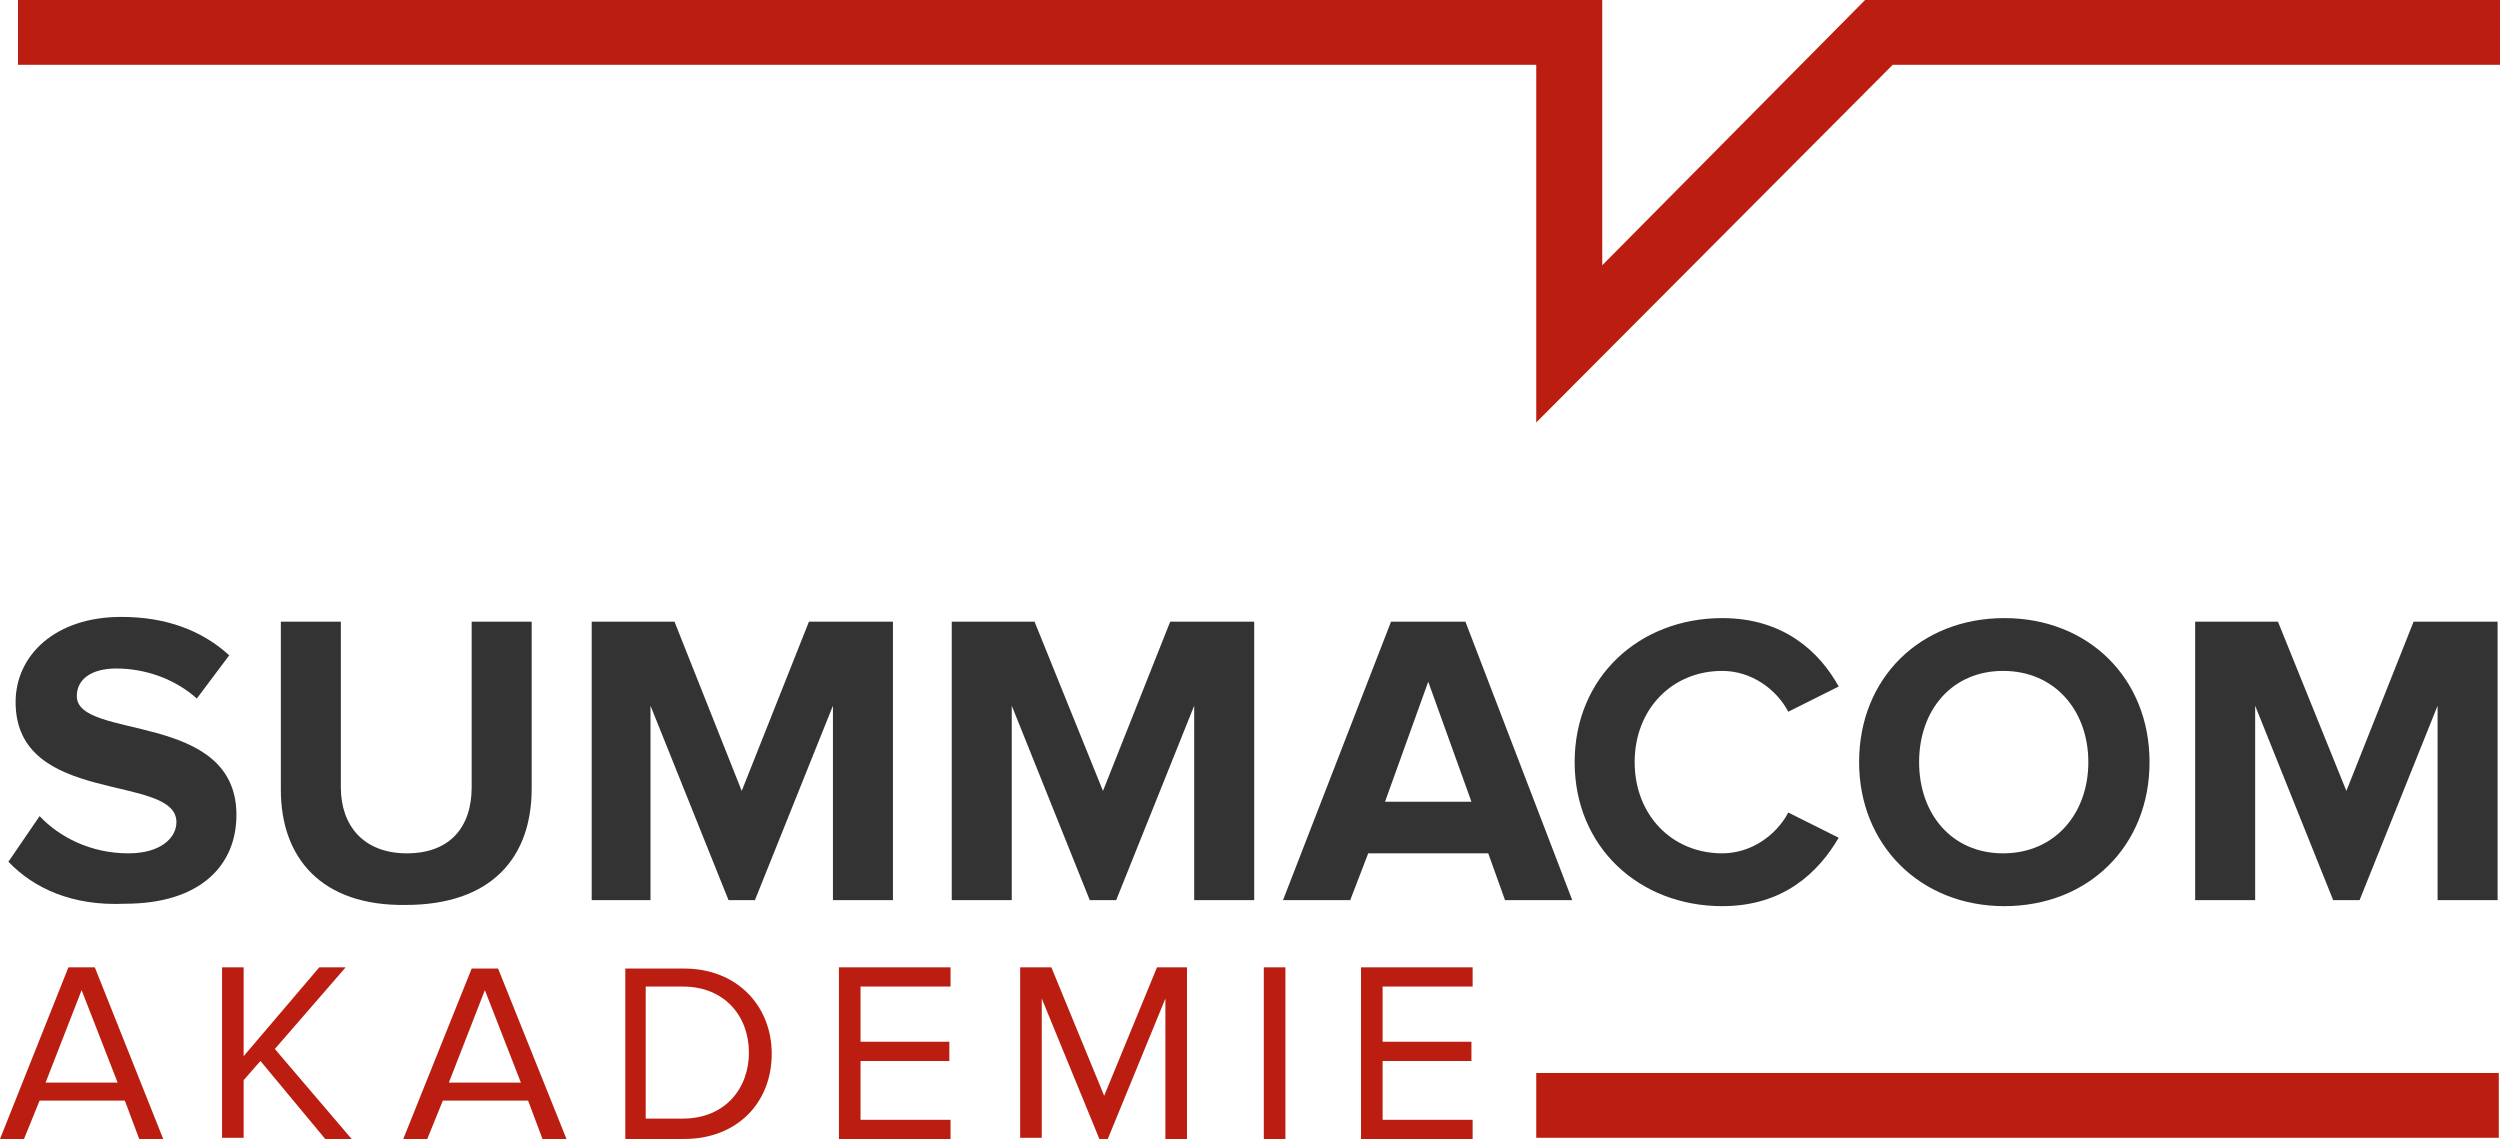
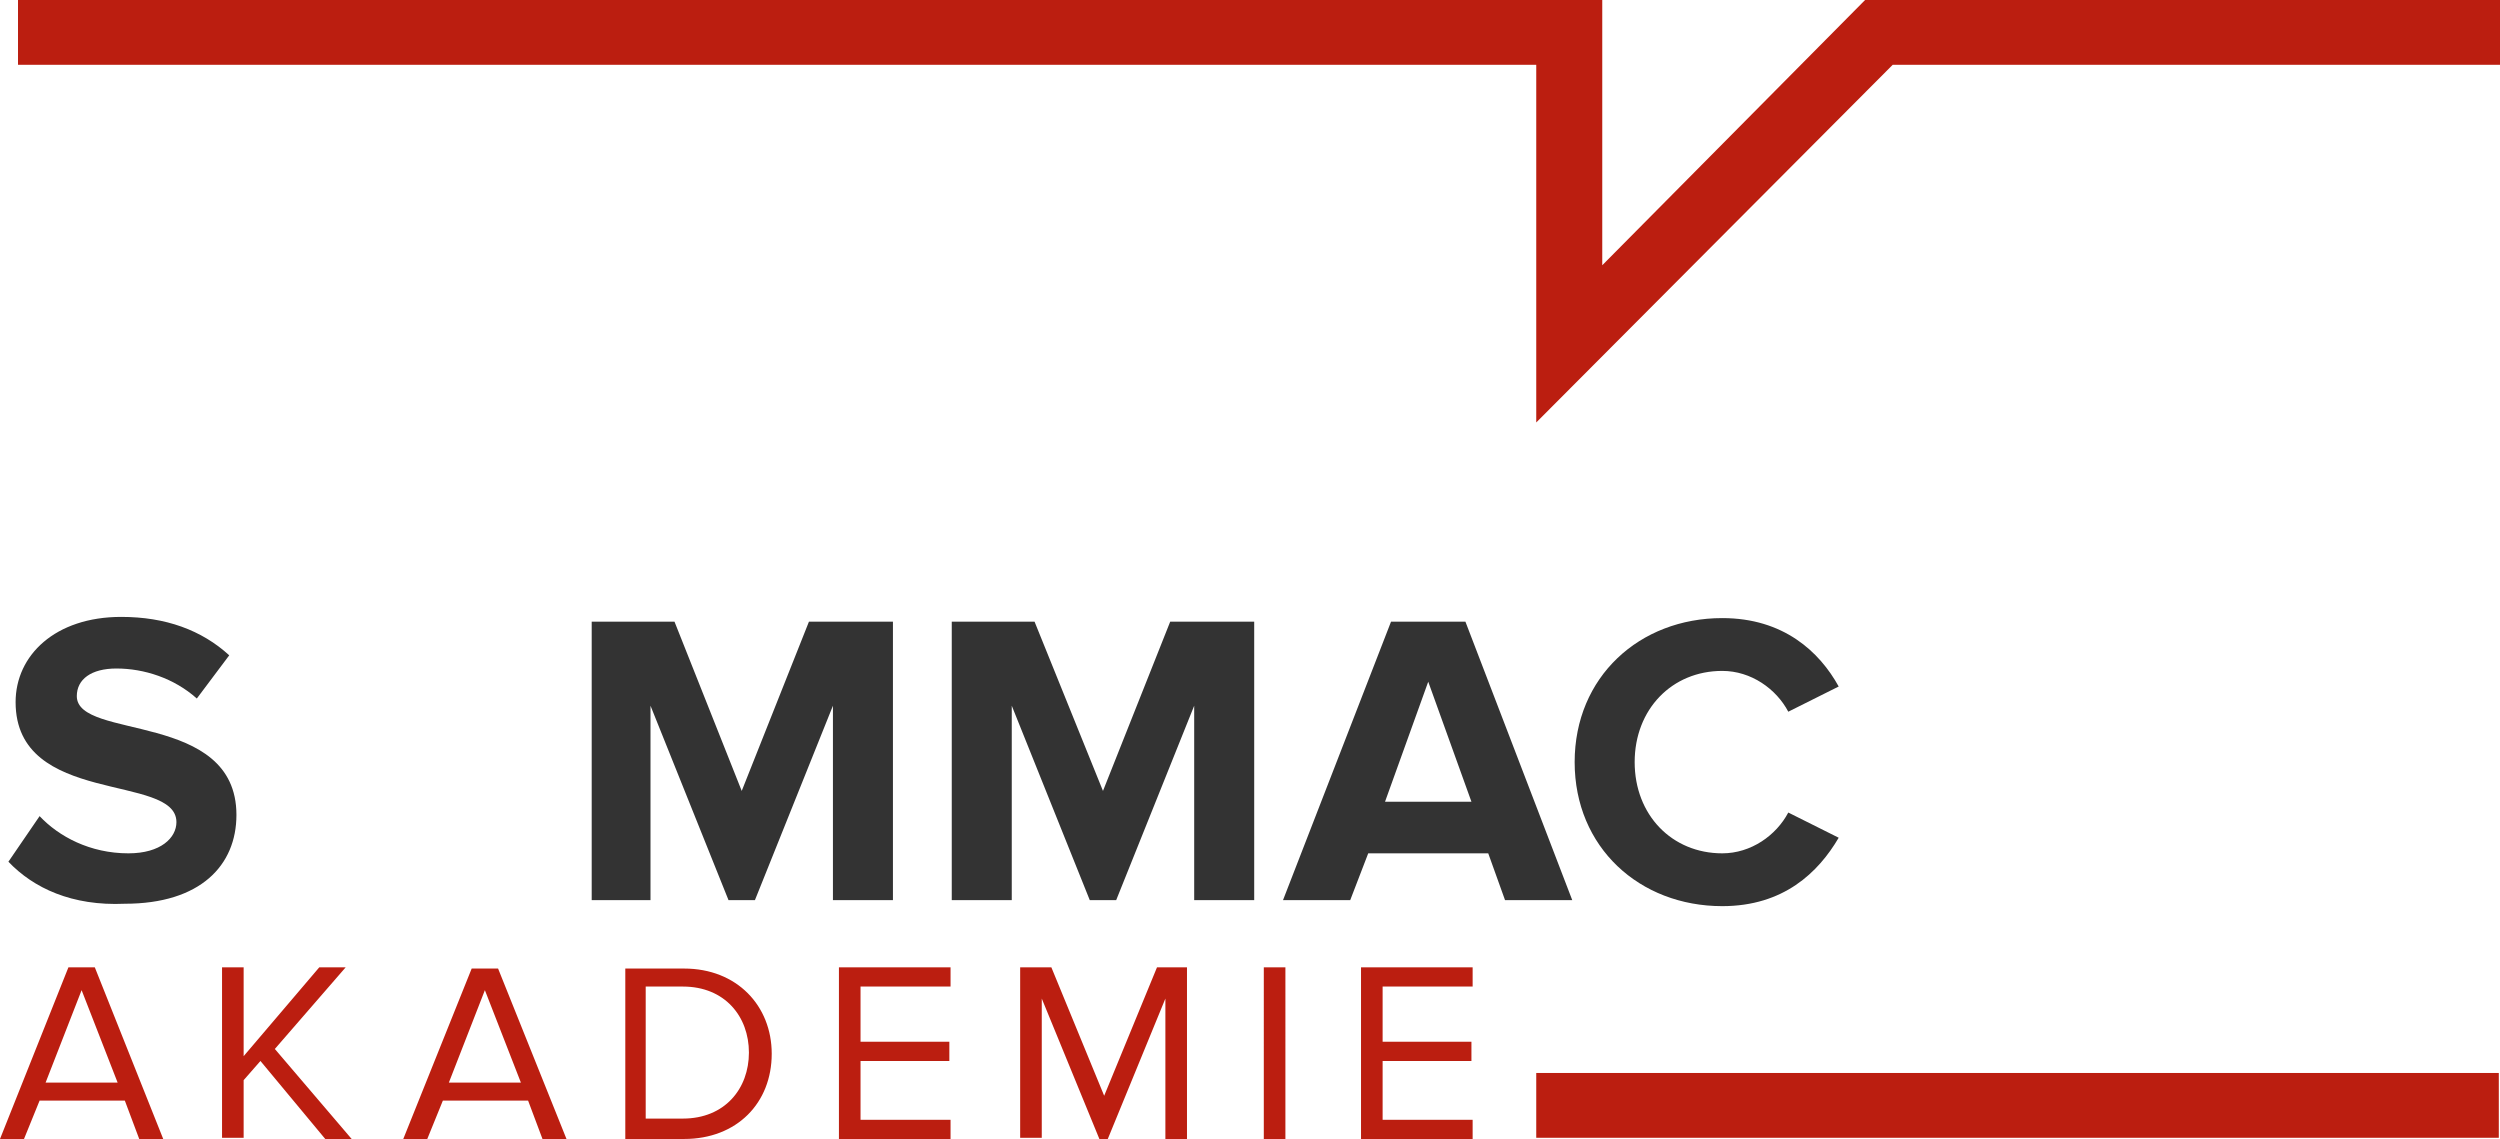
<svg xmlns="http://www.w3.org/2000/svg" version="1.1" id="Ebene_1" x="0px" y="0px" viewBox="0 0 208.3 94.9" style="enable-background:new 0 0 208.3 94.9;" xml:space="preserve">
  <style type="text/css">
	.st0{fill:#BB1E10;}
	.st1{fill:#333333;}
</style>
  <polygon class="st0" points="128,35.2 128,5.4 1.5,5.4 1.5,0 133.5,0 133.5,22.1 155.4,0 208.3,0 208.3,5.4 157.7,5.4 " />
  <path class="st1" d="M0.7,71.8L3.3,68c1.6,1.7,4.2,3.1,7.4,3.1c2.7,0,4-1.3,4-2.6c0-4.1-13.4-1.3-13.4-10c0-3.9,3.3-7.1,8.8-7.1  c3.7,0,6.7,1.1,9,3.2l-2.7,3.6c-1.9-1.7-4.4-2.5-6.7-2.5c-2.1,0-3.3,0.9-3.3,2.3c0,3.7,13.3,1.2,13.3,9.9c0,4.2-3,7.4-9.3,7.4  C6,75.5,2.8,74,0.7,71.8" />
-   <path class="st1" d="M23.4,65.8v-14h5v13.8c0,3.2,1.9,5.5,5.5,5.5c3.6,0,5.4-2.2,5.4-5.5V51.8h5v13.9c0,5.8-3.4,9.7-10.5,9.7  C26.8,75.5,23.4,71.5,23.4,65.8" />
  <polygon class="st1" points="69.4,75 69.4,58.8 62.9,75 60.7,75 54.2,58.8 54.2,75 49.3,75 49.3,51.8 56.2,51.8 61.8,65.9   67.4,51.8 74.4,51.8 74.4,75 " />
  <polygon class="st1" points="99.5,75 99.5,58.8 93,75 90.8,75 84.3,58.8 84.3,75 79.3,75 79.3,51.8 86.2,51.8 91.9,65.9 97.5,51.8   104.5,51.8 104.5,75 " />
-   <path class="st1" d="M119,56.8l-3.6,10h7.2L119,56.8z M125.4,75l-1.4-3.9h-10l-1.5,3.9h-5.6l9-23.2h6.2L131,75H125.4z" />
+   <path class="st1" d="M119,56.8l-3.6,10h7.2L119,56.8M125.4,75l-1.4-3.9h-10l-1.5,3.9h-5.6l9-23.2h6.2L131,75H125.4z" />
  <path class="st1" d="M131.2,63.5c0-7.1,5.4-12,12.3-12c5.1,0,8.1,2.8,9.7,5.7l-4.2,2.1c-1-1.9-3.1-3.4-5.5-3.4  c-4.2,0-7.3,3.2-7.3,7.6s3.1,7.6,7.3,7.6c2.4,0,4.5-1.5,5.5-3.4l4.2,2.1c-1.7,2.9-4.6,5.7-9.7,5.7C136.6,75.5,131.2,70.6,131.2,63.5  " />
-   <path class="st1" d="M174,63.5c0-4.3-2.8-7.6-7.1-7.6s-7,3.3-7,7.6s2.7,7.6,7,7.6S174,67.8,174,63.5 M154.9,63.5c0-7,5.1-12,12.1-12  s12.1,5,12.1,12s-5.1,12-12.1,12S154.9,70.4,154.9,63.5" />
-   <polygon class="st1" points="203.1,75 203.1,58.8 196.6,75 194.4,75 187.9,58.8 187.9,75 182.9,75 182.9,51.8 189.8,51.8   195.5,65.9 201.1,51.8 208.1,51.8 208.1,75 " />
  <path class="st0" d="M113.4,94.9h9.3v-1.6h-7.5v-4.9h7.4v-1.6h-7.4v-4.6h7.5v-1.6h-9.3V94.9z M105.3,94.9h1.8V80.6h-1.8V94.9z   M97.1,94.9h1.8V80.6h-2.5L92,91.3l-4.4-10.7H85v14.2h1.8V83.2l4.8,11.7h0.7l4.8-11.7C97.1,83.2,97.1,94.9,97.1,94.9z M69.9,94.9  h9.3v-1.6h-7.5v-4.9h7.4v-1.6h-7.4v-4.6h7.5v-1.6h-9.3V94.9z M53.8,93.3V82.2h3.1c3.5,0,5.5,2.5,5.5,5.5s-2,5.5-5.5,5.5h-3.1V93.3z   M52.1,94.9H57c4.4,0,7.3-3,7.3-7.1c0-4-2.9-7.1-7.3-7.1h-4.9C52.1,80.7,52.1,94.9,52.1,94.9z M40.4,82.5l3,7.7h-6L40.4,82.5z   M45.2,94.9h2l-5.7-14.2h-2.2l-5.7,14.2h2l1.3-3.2H44L45.2,94.9z M27.1,94.9h2.2l-6.4-7.5l5.9-6.8h-2.2L20.3,88v-7.4h-1.8v14.2h1.8  V90l1.4-1.6L27.1,94.9z M6.8,82.5l3,7.7h-6L6.8,82.5z M11.6,94.9h2L7.9,80.6H5.7L0,94.9h2l1.3-3.2h7.1L11.6,94.9z" />
  <rect x="128" y="89.4" class="st0" width="80.2" height="5.4" />
</svg>